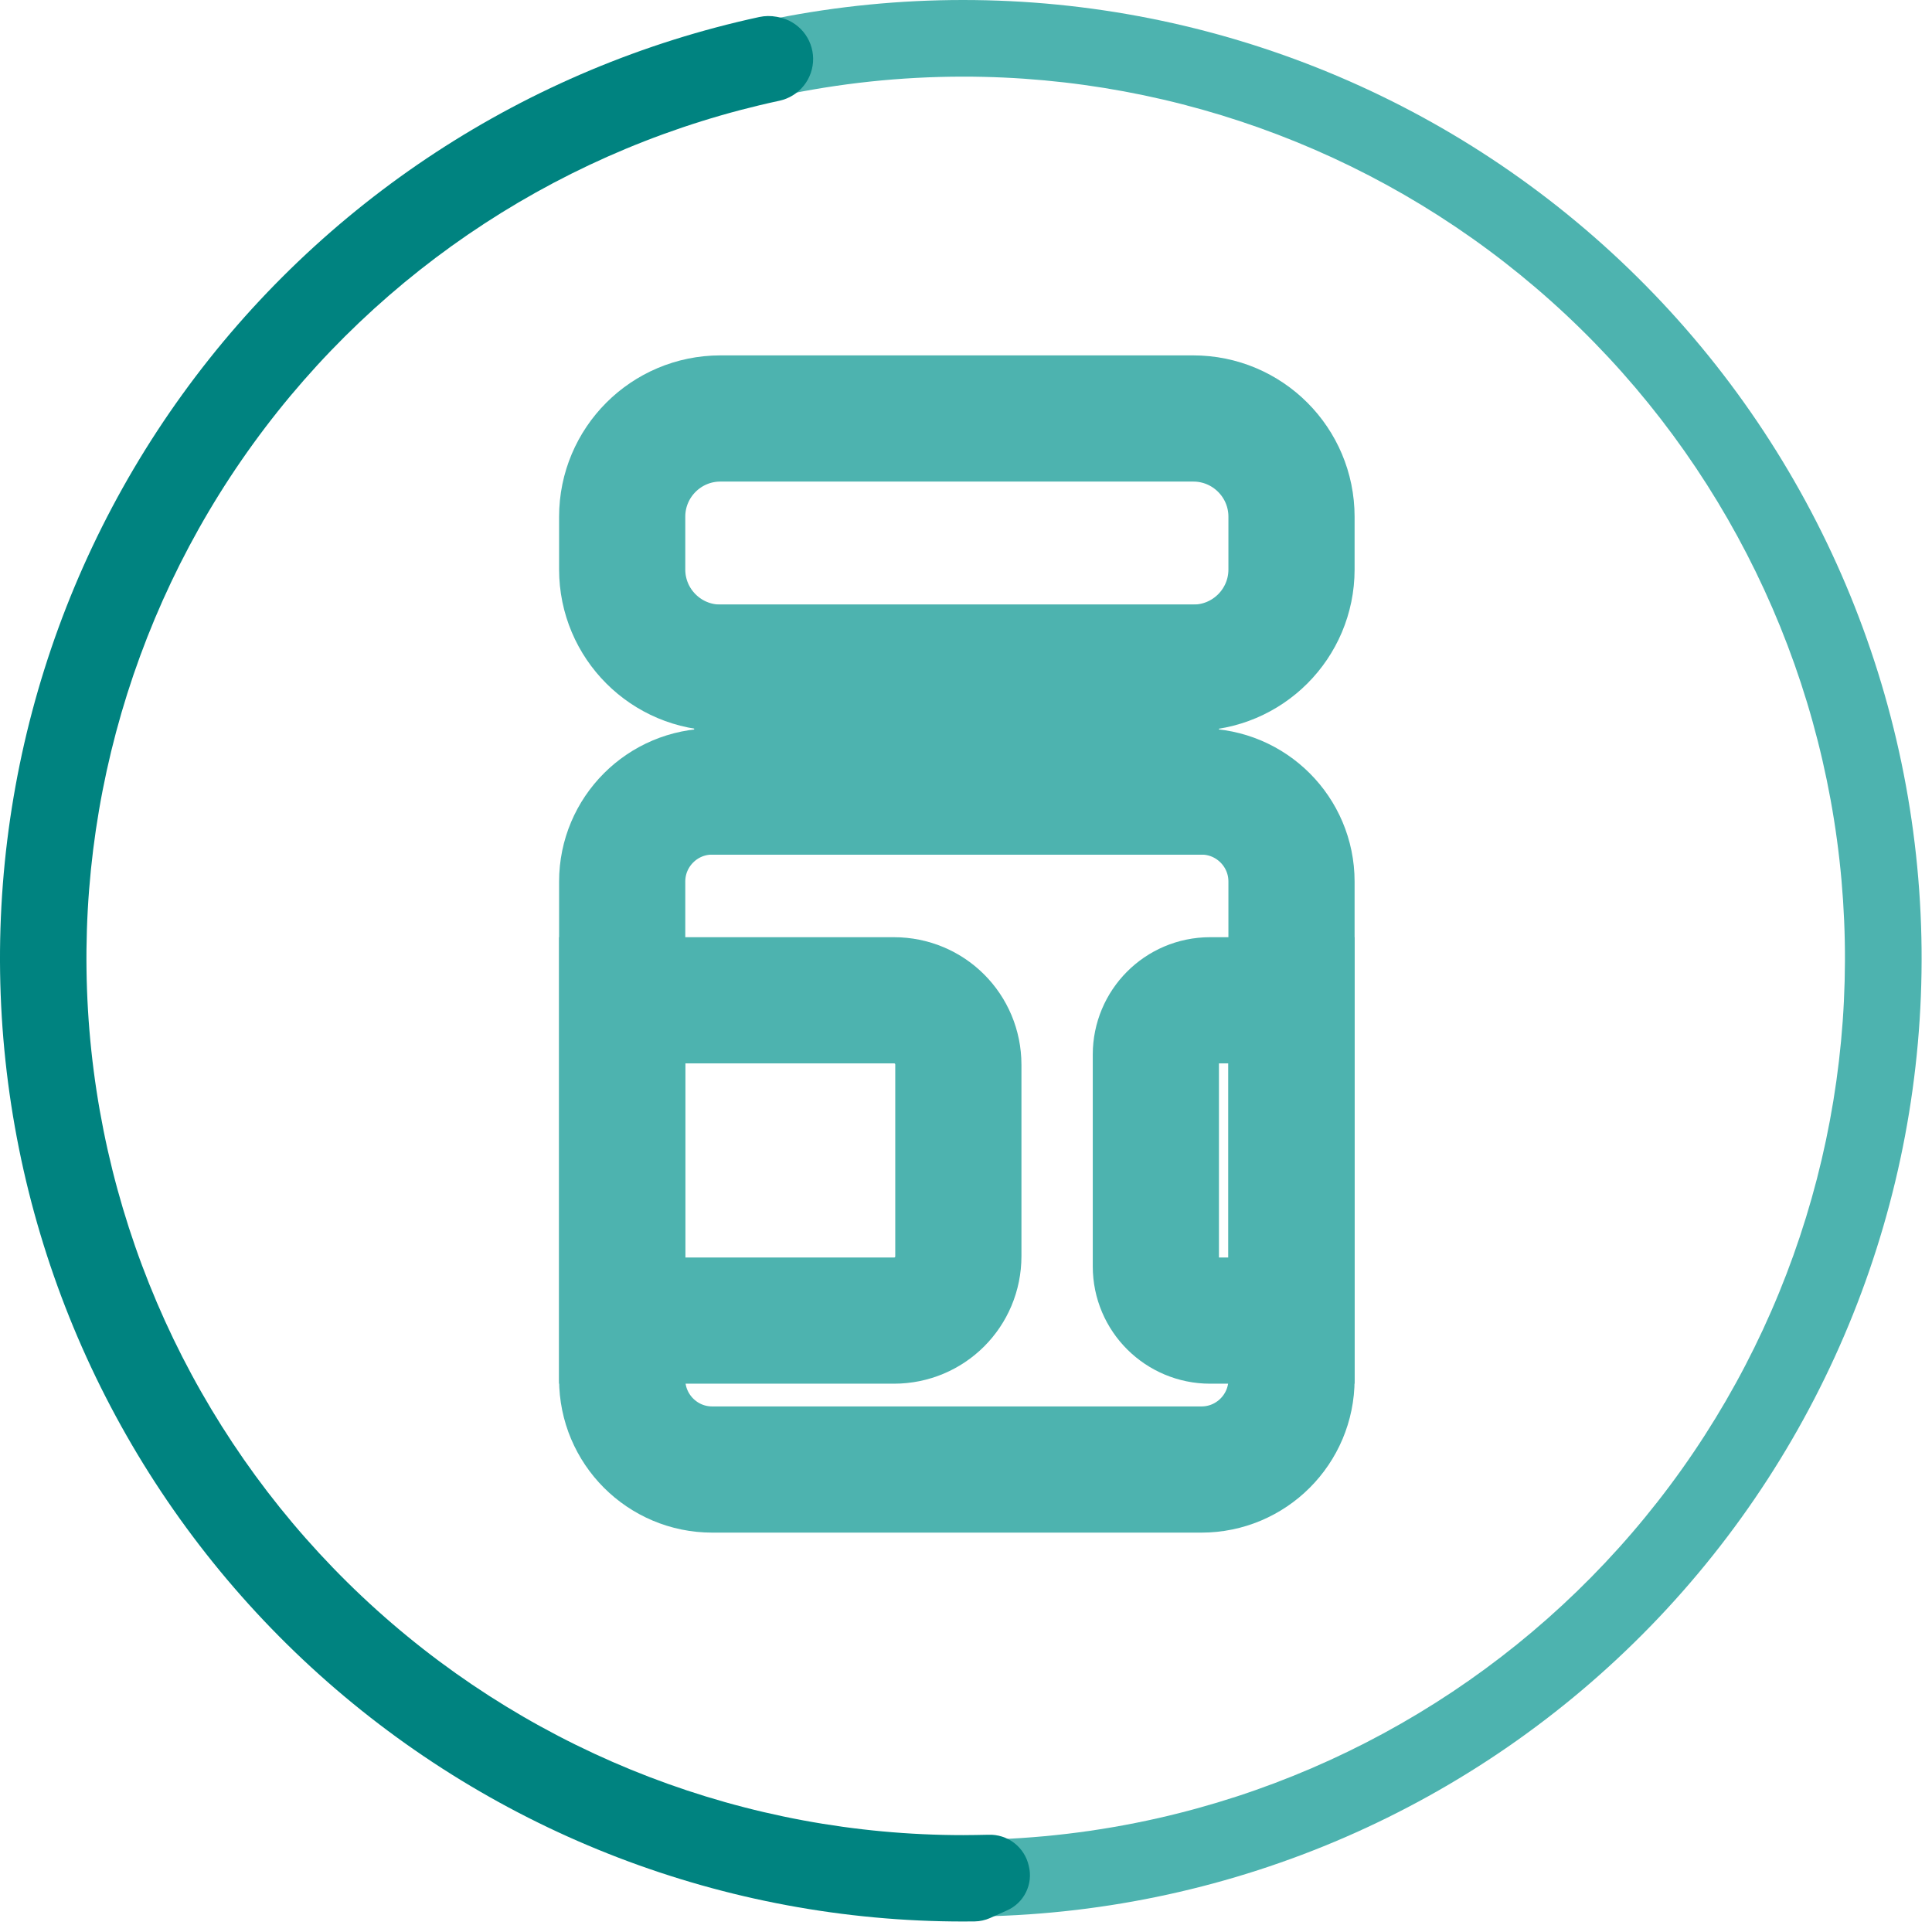
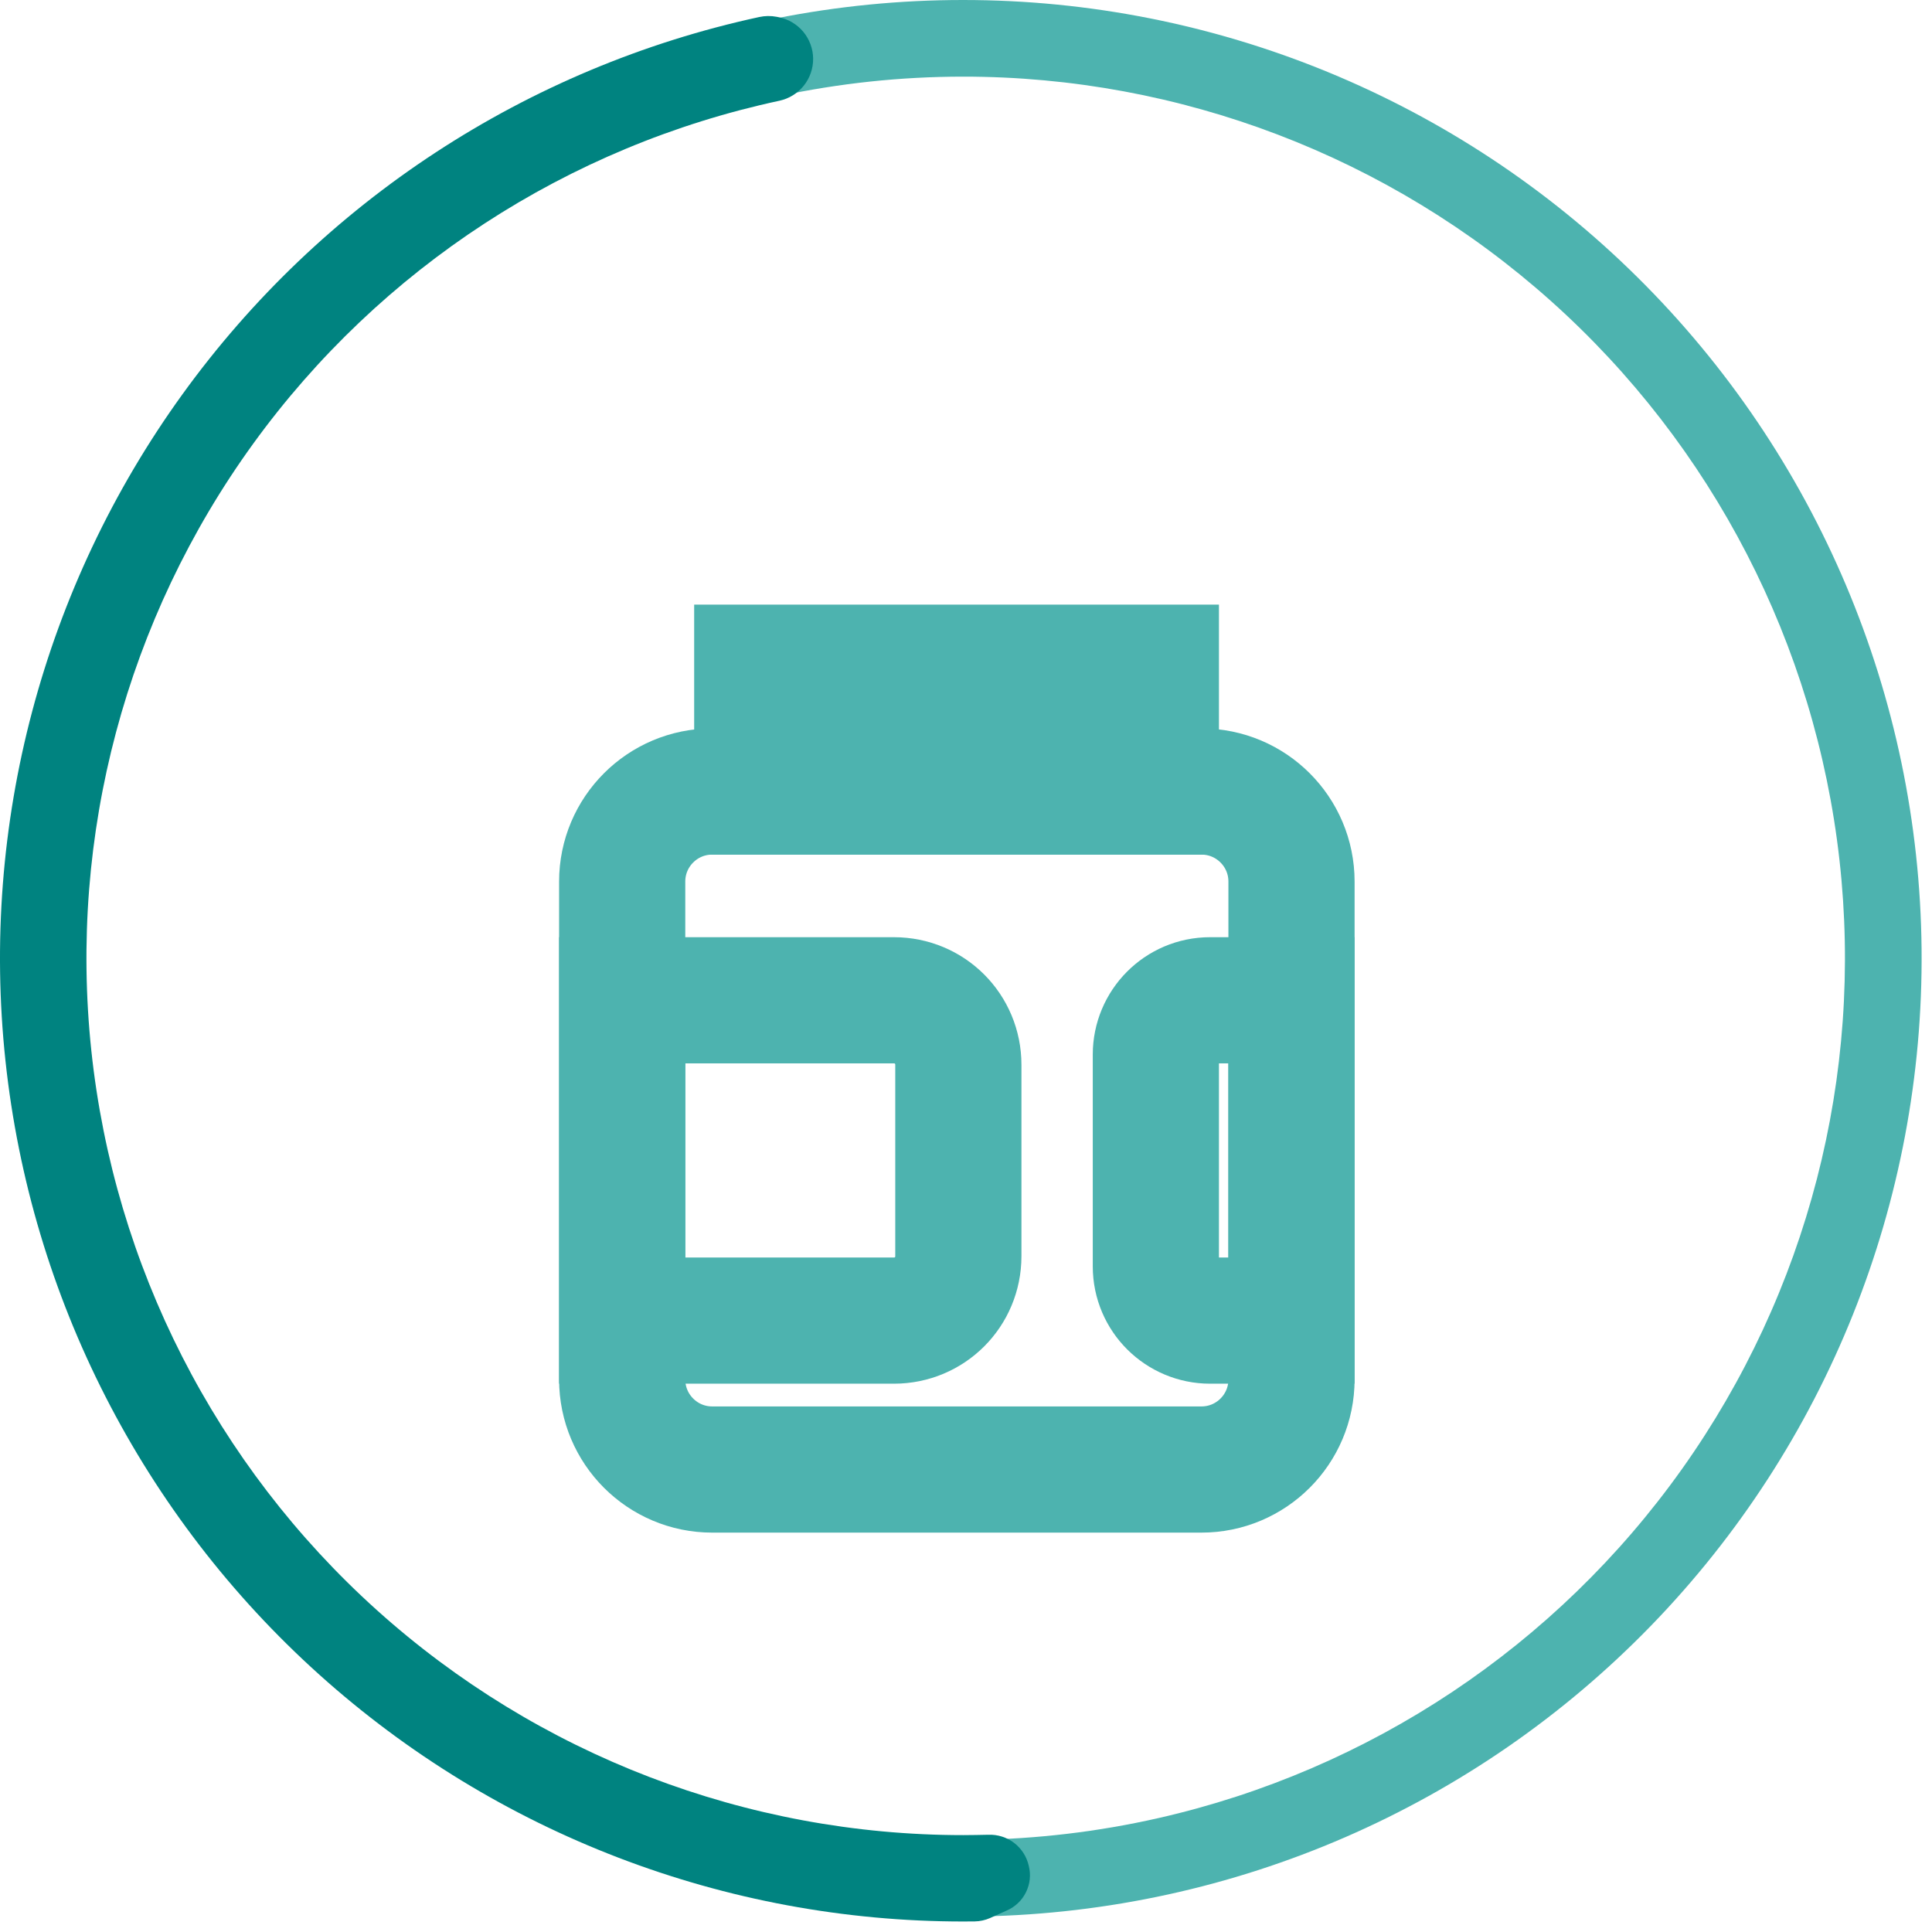
<svg xmlns="http://www.w3.org/2000/svg" width="48" height="48" viewBox="0 0 48 48" fill="none">
  <path d="M23.932 1.46132e-05C20.804 -0.001 17.707 0.613 14.818 1.809C11.928 3.005 9.302 4.758 7.09 6.968C4.878 9.179 3.123 11.804 1.926 14.693C0.729 17.582 0.112 20.678 0.111 23.805C0.111 26.933 0.726 30.029 1.923 32.919C3.119 35.808 4.873 38.434 7.084 40.645C9.295 42.856 11.921 44.611 14.81 45.807C17.699 47.004 20.796 47.62 23.923 47.62H23.932C24.086 47.62 24.237 47.62 24.391 47.613C30.665 47.492 36.638 44.9 41.01 40.399C45.383 35.898 47.801 29.853 47.741 23.579C47.68 17.304 45.145 11.307 40.686 6.892C36.228 2.476 30.206 -0 23.932 1.46132e-05ZM28.784 45.169C25.779 45.852 22.663 45.892 19.641 45.288C16.619 44.684 13.758 43.45 11.246 41.664C8.734 39.88 6.627 37.584 5.062 34.929C3.497 32.274 2.51 29.319 2.166 26.256C1.822 23.194 2.127 20.093 3.063 17.157C3.999 14.22 5.544 11.514 7.597 9.216C9.65 6.918 12.165 5.078 14.978 3.818C17.79 2.558 20.837 1.906 23.919 1.904H23.932C29.319 1.903 34.517 3.888 38.533 7.479C42.549 11.069 45.101 16.014 45.701 21.367C46.301 26.72 44.908 32.107 41.788 36.498C38.667 40.889 34.037 43.976 28.784 45.169Z" fill="#4DB3AF" />
  <path d="M23.929 47.739C18.024 47.739 12.327 45.555 7.935 41.608C3.542 37.661 0.765 32.229 0.136 26.357C-0.493 20.485 1.072 14.588 4.529 9.801C7.986 5.013 13.091 1.673 18.863 0.423C19.005 0.392 19.151 0.39 19.294 0.417L19.344 0.427C19.583 0.473 19.799 0.601 19.956 0.788C20.112 0.975 20.199 1.211 20.202 1.454C20.205 1.698 20.123 1.936 19.971 2.127C19.819 2.317 19.606 2.45 19.368 2.502C14.107 3.63 9.449 6.665 6.292 11.022C3.135 15.379 1.702 20.75 2.269 26.101C2.836 31.451 5.362 36.403 9.362 40.002C13.362 43.601 18.552 45.593 23.932 45.593C24.143 45.591 24.347 45.59 24.555 45.584C24.787 45.575 25.015 45.647 25.198 45.788C25.382 45.93 25.51 46.132 25.56 46.358C25.615 46.577 25.591 46.808 25.491 47.01C25.392 47.213 25.224 47.374 25.018 47.464C24.878 47.529 24.737 47.592 24.596 47.654C24.477 47.706 24.348 47.735 24.218 47.737C24.122 47.739 24.026 47.739 23.929 47.739Z" fill="#008380" />
-   <path d="M29.646 10.397H17.899C16.551 10.397 15.458 11.49 15.458 12.838V14.148C15.458 15.496 16.551 16.588 17.899 16.588H29.646C30.994 16.588 32.087 15.496 32.087 14.148V12.838C32.087 11.49 30.994 10.397 29.646 10.397Z" stroke="#4DB3AF" stroke-width="3.135" stroke-miterlimit="10" />
  <path d="M28.717 16.589H18.814V19.665H28.717V16.589Z" stroke="#4DB3AF" stroke-width="3.135" stroke-miterlimit="10" />
  <path d="M29.849 19.665H17.695C16.46 19.665 15.458 20.667 15.458 21.902V34.272C15.458 35.508 16.46 36.51 17.695 36.51H29.849C31.085 36.51 32.087 35.508 32.087 34.272V21.902C32.087 20.667 31.085 19.665 29.849 19.665Z" stroke="#4DB3AF" stroke-width="3.135" stroke-miterlimit="10" />
  <path d="M15.458 24.852H22.209C23.099 24.852 23.81 25.564 23.81 26.454V31.209C23.81 32.098 23.099 32.81 22.209 32.81H15.458V24.852Z" stroke="#4DB3AF" stroke-width="3.135" stroke-miterlimit="10" />
  <path d="M30.064 24.852H32.086V32.81H30.064C29.327 32.81 28.717 32.213 28.717 31.463V26.2C28.717 25.462 29.314 24.852 30.064 24.852Z" stroke="#4DB3AF" stroke-width="3.135" stroke-miterlimit="10" />
</svg>